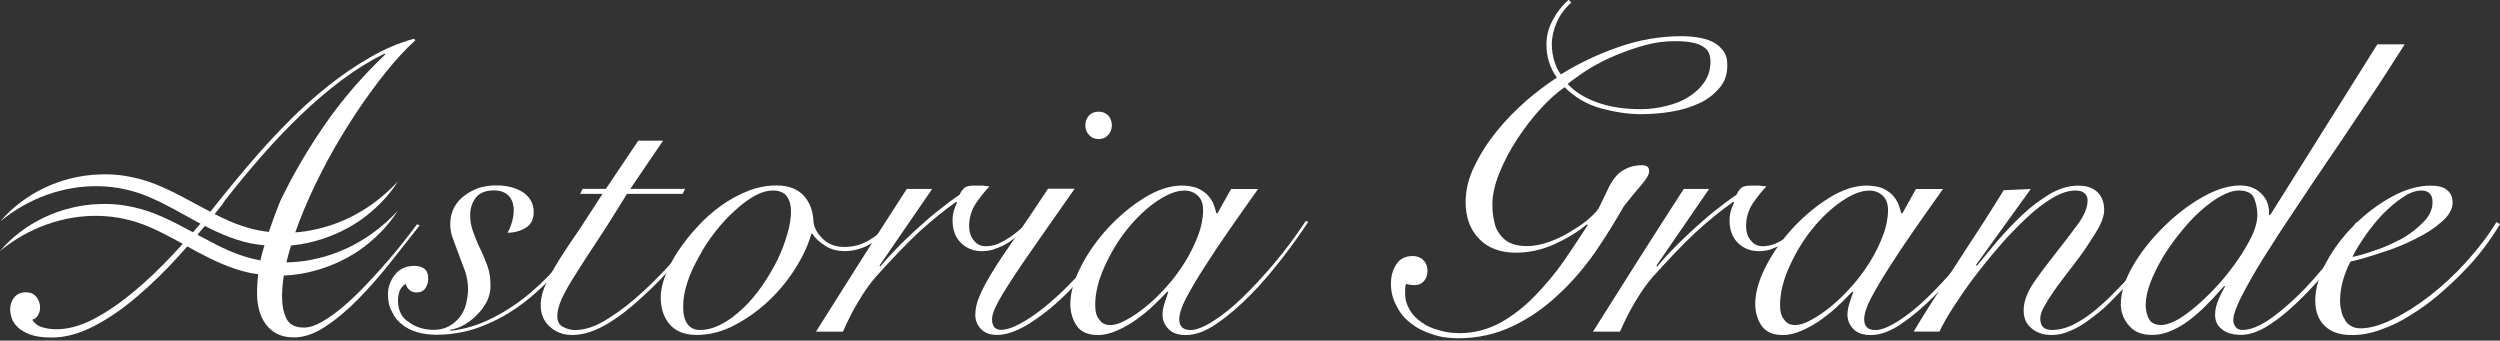
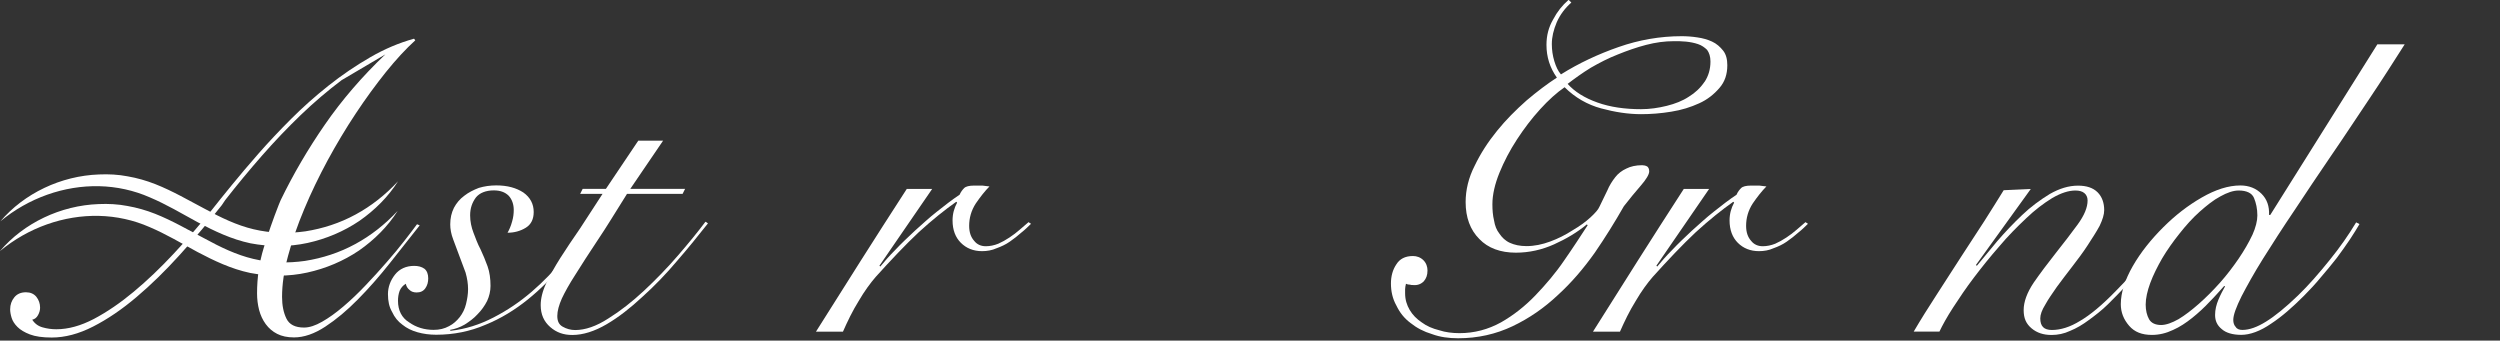
<svg xmlns="http://www.w3.org/2000/svg" width="411" height="56" viewBox="0 0 411 56" fill="none">
  <rect x="0" y="0" width="411" height="56" fill="#333333" stroke="none" />
  <g clip-path="url(#clip0_6231_700)">
    <path fill-rule="evenodd" clip-rule="evenodd" d="M97.02 36.711C95.79 38.62 94.36 40.531 92.72 42.511C91.08 44.49 89.31 46.331 87.4 47.971C85.42 49.67 83.37 51.041 81.12 52.2C78.87 53.361 76.55 54.111 74.09 54.38L73.95 54.24C74.77 54.1 75.59 53.831 76.41 53.35C77.16 52.87 77.91 52.331 78.52 51.651C79.13 51.041 79.68 50.281 80.09 49.461C80.43 48.711 80.64 47.891 80.64 47.001C80.64 45.84 80.5 44.751 80.16 43.791C79.82 42.831 79.41 41.88 79 40.99C78.52 40.1 78.18 39.151 77.84 38.261C77.5 37.37 77.29 36.42 77.29 35.391C77.29 34.23 77.63 33.281 78.24 32.461C78.85 31.71 79.88 31.3 81.18 31.3C82.2 31.3 83.02 31.57 83.64 32.191C84.19 32.8 84.46 33.62 84.46 34.511C84.46 35.12 84.39 35.74 84.19 36.42C83.99 37.17 83.71 37.791 83.44 38.261C84.53 38.261 85.55 37.99 86.44 37.441C87.33 36.891 87.74 36.011 87.74 34.85C87.74 33.55 87.19 32.461 86.03 31.64C84.87 30.89 83.44 30.48 81.59 30.48C80.57 30.48 79.61 30.62 78.72 30.89C77.83 31.23 77.02 31.64 76.33 32.181C75.58 32.73 75.03 33.41 74.63 34.16C74.22 34.98 74.02 35.861 74.02 36.891C74.02 37.641 74.16 38.461 74.5 39.35C74.84 40.24 75.18 41.191 75.52 42.081C75.86 42.971 76.2 43.92 76.54 44.81C76.81 45.761 76.95 46.651 76.95 47.541C76.95 48.361 76.81 49.181 76.61 50.001C76.41 50.821 76.06 51.501 75.59 52.12C75.11 52.73 74.5 53.281 73.82 53.62C73.07 54.031 72.25 54.23 71.29 54.23C69.79 54.23 68.42 53.821 67.27 53.001C66.04 52.251 65.43 51.02 65.43 49.45C65.43 48.91 65.5 48.361 65.7 47.81C65.9 47.331 66.25 46.92 66.72 46.651C66.79 47.06 66.99 47.401 67.33 47.67C67.6 47.941 68.01 48.081 68.49 48.081C69.1 48.081 69.58 47.88 69.92 47.401C70.26 46.92 70.4 46.38 70.4 45.761C70.4 45.081 70.2 44.531 69.79 44.191C69.31 43.85 68.77 43.711 68.08 43.711C66.79 43.711 65.69 44.191 64.94 45.141C64.19 46.09 63.78 47.191 63.78 48.35C63.78 49.511 63.98 50.461 64.46 51.281C64.87 52.17 65.42 52.85 66.17 53.391C66.85 53.941 67.67 54.35 68.63 54.62C69.59 54.891 70.61 55.031 71.7 55.031C74.57 55.031 77.3 54.48 79.82 53.391C82.34 52.37 84.67 50.931 86.78 49.23C88.89 47.52 90.87 45.55 92.72 43.361C94.5 41.251 96.06 39.06 97.43 36.88L97.02 36.681V36.711Z" fill="white" />
    <path fill-rule="evenodd" clip-rule="evenodd" d="M104.93 23.13L99.61 31.05H95.79L95.38 31.87H99.06C97.76 33.85 96.53 35.76 95.38 37.53C94.15 39.3 93.06 40.94 92.1 42.44C91.15 43.94 90.4 45.31 89.78 46.6C89.17 47.9 88.89 49.13 88.89 50.15C88.89 51.72 89.44 52.88 90.46 53.77C91.48 54.66 92.64 55.07 94.08 55.07C95.86 55.07 97.76 54.46 99.74 53.3C101.72 52.14 103.63 50.64 105.61 48.8C107.59 47.02 109.5 45.05 111.34 42.86C113.18 40.75 114.82 38.7 116.39 36.72L115.98 36.45C114.75 38.09 113.25 39.93 111.48 41.98C109.71 44.03 107.86 45.94 105.89 47.78C103.91 49.62 102 51.12 100.02 52.35C98.04 53.64 96.2 54.26 94.56 54.26C93.81 54.26 93.13 54.06 92.51 53.71C91.9 53.37 91.62 52.82 91.62 51.94C91.62 51.12 91.89 50.16 92.37 49.07C92.85 48.05 93.6 46.68 94.62 45.11C95.58 43.54 96.8 41.7 98.24 39.51C99.67 37.4 101.24 34.8 103.08 31.87H112.22L112.63 31.05H103.62L109.01 23.13H104.92H104.93Z" fill="white" />
-     <path fill-rule="evenodd" clip-rule="evenodd" d="M146.08 36.92C145.06 38.01 143.9 38.9 142.74 39.58C141.51 40.26 140.21 40.6 138.85 40.6C137.28 40.6 136.12 40.12 135.23 39.23C134.34 38.34 133.8 37.39 133.73 36.36C133.66 34.65 133.12 33.22 132.09 32.13C131.07 31.04 129.56 30.49 127.72 30.49C126.15 30.49 124.58 30.76 123.01 31.38C121.44 31.99 119.94 32.81 118.51 33.84C117.08 34.86 115.78 36.02 114.62 37.32C113.39 38.62 112.37 39.98 111.48 41.28C110.59 42.64 109.84 44.01 109.37 45.3C108.89 46.6 108.62 47.76 108.62 48.78C108.62 50.69 109.1 52.19 110.12 53.35C111.14 54.51 112.58 55.06 114.56 55.06C116.67 55.06 118.79 54.51 120.84 53.42C122.89 52.33 124.8 50.96 126.5 49.33C128.21 47.69 129.64 45.92 130.87 43.94C132.1 41.96 132.92 40.12 133.39 38.41H133.53C134.01 39.16 134.76 39.84 135.65 40.39C136.54 41 137.63 41.28 138.93 41.28C140.22 41.28 141.59 40.94 142.96 40.19C144.32 39.44 145.55 38.48 146.64 37.26L146.09 36.92H146.08ZM112.98 46.47C113.46 45.04 114.07 43.67 114.89 42.24C115.64 40.81 116.53 39.44 117.55 38.15C118.57 36.85 119.6 35.69 120.76 34.67C121.85 33.65 122.94 32.83 124.04 32.21C125.13 31.6 126.15 31.32 127.11 31.32C128.13 31.32 128.89 31.66 129.36 32.28C129.84 32.96 130.04 33.78 130.04 34.74C130.04 35.9 129.84 37.13 129.43 38.49C129.02 39.92 128.48 41.36 127.79 42.79C127.04 44.22 126.22 45.66 125.27 47.02C124.31 48.38 123.29 49.61 122.2 50.64C121.04 51.73 119.88 52.62 118.72 53.23C117.49 53.91 116.26 54.25 115.04 54.25C114.15 54.25 113.47 53.91 112.99 53.23C112.51 52.55 112.31 51.59 112.31 50.43C112.31 49.2 112.51 47.91 112.99 46.47H112.98Z" fill="white" />
    <path fill-rule="evenodd" clip-rule="evenodd" d="M149.08 31.05C146.49 35.08 143.96 38.97 141.51 42.86C139.05 46.75 136.6 50.64 134.14 54.53H138.58C139.33 52.83 140.15 51.12 141.17 49.48C142.13 47.84 143.08 46.55 143.97 45.52C146.5 42.72 148.82 40.26 151.07 38.15C153.32 36.1 155.37 34.47 157.21 33.17L157.35 33.31C156.87 34.2 156.6 35.15 156.6 36.24C156.6 37.81 157.08 39.04 157.97 39.92C158.86 40.81 160.02 41.29 161.45 41.29C162.27 41.29 163.09 41.15 163.84 40.81C164.59 40.54 165.34 40.2 166.02 39.72C166.7 39.24 167.32 38.77 167.93 38.22C168.54 37.74 169.02 37.26 169.5 36.79L169.09 36.52C168.68 36.86 168.2 37.27 167.66 37.75C167.11 38.23 166.57 38.64 165.95 39.05C165.34 39.46 164.72 39.8 164.11 40.07C163.43 40.34 162.74 40.48 162.06 40.48C161.31 40.48 160.63 40.21 160.15 39.59C159.6 38.98 159.33 38.16 159.33 37.13C159.33 35.84 159.67 34.61 160.42 33.45C161.17 32.36 161.92 31.4 162.67 30.65C162.26 30.58 161.85 30.58 161.51 30.51H160.15C159.33 30.51 158.78 30.65 158.51 30.92C158.24 31.19 157.97 31.53 157.76 32.01C156.53 32.83 155.3 33.78 154.01 34.81C152.71 35.83 151.55 36.92 150.39 37.95C149.23 39.04 148.14 40.06 147.18 41.09C146.16 42.11 145.34 43.07 144.72 43.82L144.58 43.68L153.25 31.06H149.09L149.08 31.05Z" fill="white" />
-     <path fill-rule="evenodd" clip-rule="evenodd" d="M172.28 31.05C170.16 34.26 168.32 36.99 166.82 39.17C165.25 41.42 164.02 43.26 163.07 44.83C162.11 46.4 161.43 47.7 161.02 48.72C160.54 49.81 160.34 50.83 160.34 51.79C160.34 52.61 160.61 53.36 161.23 54.04C161.84 54.72 162.73 55.06 163.96 55.06C165.05 55.06 166.28 54.72 167.58 54.1C168.88 53.49 170.17 52.6 171.54 51.58C172.91 50.56 174.27 49.33 175.57 48.03C176.86 46.73 178.16 45.37 179.32 44C180.48 42.7 181.57 41.41 182.53 40.11C183.42 38.81 184.17 37.72 184.71 36.83L184.17 36.49C183.76 37.24 183.15 38.27 182.26 39.42C181.37 40.65 180.35 41.88 179.19 43.17C178.03 44.47 176.73 45.83 175.44 47.13C174.14 48.43 172.78 49.65 171.48 50.68C170.18 51.7 168.89 52.59 167.73 53.2C166.5 53.88 165.41 54.22 164.52 54.22C163.56 54.22 163.09 53.61 163.09 52.45C163.09 51.84 163.36 51.08 163.84 50.13C164.32 49.17 165.07 47.88 166.16 46.24C167.18 44.6 168.62 42.56 170.32 40.1C172.03 37.64 174.14 34.64 176.67 31.03H172.3L172.28 31.05ZM179.04 18.97C178.63 19.45 178.43 19.99 178.43 20.61C178.43 21.23 178.63 21.77 179.04 22.18C179.45 22.66 180 22.86 180.61 22.86C181.22 22.86 181.77 22.66 182.18 22.18C182.59 21.77 182.79 21.22 182.79 20.61C182.79 20 182.59 19.45 182.18 18.97C181.77 18.56 181.22 18.36 180.61 18.36C180 18.36 179.45 18.56 179.04 18.97Z" fill="white" />
-     <path fill-rule="evenodd" clip-rule="evenodd" d="M200.12 35.07H199.98C199.84 34.46 199.64 33.91 199.43 33.37C199.16 32.82 198.82 32.35 198.34 31.87C197.86 31.46 197.32 31.12 196.64 30.85C195.96 30.65 195.14 30.51 194.25 30.51C192.34 30.51 190.29 31.19 188.18 32.49C186.07 33.79 184.09 35.42 182.24 37.4C180.4 39.38 178.9 41.49 177.74 43.75C176.58 46 175.96 48.12 175.96 49.96C175.96 51.26 176.3 52.49 176.98 53.51C177.66 54.53 178.82 55.08 180.53 55.08C181.55 55.08 182.58 54.81 183.67 54.33C184.76 53.85 185.86 53.24 186.88 52.49C187.9 51.74 188.86 50.99 189.75 50.1C190.64 49.28 191.32 48.53 191.93 47.92L192.07 47.99C191.87 48.6 191.66 49.22 191.46 49.83C191.26 50.44 191.12 51.13 191.12 51.74C191.12 52.63 191.46 53.44 192.08 54.06C192.69 54.74 193.65 55.08 194.95 55.08C196.52 55.08 198.23 54.47 200.07 53.17C201.91 51.94 203.69 50.37 205.53 48.53C207.37 46.69 209.08 44.64 210.79 42.46C212.43 40.35 213.86 38.3 215.09 36.46L214.68 36.32C213.04 38.78 211.33 41.1 209.49 43.28C207.65 45.46 205.87 47.37 204.17 49.01C202.46 50.65 200.82 51.94 199.39 52.83C197.89 53.78 196.66 54.26 195.71 54.26C194.48 54.26 193.87 53.65 193.87 52.49C193.87 51.67 194.21 50.51 194.96 49.08C195.71 47.65 196.67 46.01 197.89 44.1C199.05 42.26 200.42 40.21 201.98 37.96C203.55 35.71 205.12 33.46 206.83 31.07H202.39L200.14 35.09L200.12 35.07ZM181.63 43.74C182.65 41.49 183.88 39.44 185.38 37.6C186.88 35.76 188.45 34.26 190.15 33.1C191.86 31.94 193.36 31.33 194.72 31.33C195.61 31.33 196.29 31.6 196.9 32.15C197.51 32.7 197.79 33.52 197.79 34.54C197.79 35.83 197.52 37.27 196.97 38.7C196.43 40.13 195.74 41.57 194.86 43C193.97 44.43 193.02 45.73 191.93 46.96C190.77 48.26 189.68 49.35 188.52 50.3C187.36 51.26 186.27 52.01 185.24 52.55C184.22 53.16 183.26 53.44 182.51 53.44C181.76 53.44 181.14 53.17 180.73 52.55C180.25 52 180.05 51.18 180.05 50.16C180.05 48.11 180.6 46 181.62 43.75L181.63 43.74Z" fill="white" />
    <path fill-rule="evenodd" clip-rule="evenodd" d="M257.85 0C256.83 0.89 256.01 1.91 255.33 3.21C254.58 4.5 254.24 5.87 254.24 7.37C254.24 9.35 254.79 11.12 255.95 12.76C254.38 13.78 252.74 15.01 250.97 16.51C249.2 18.08 247.56 19.72 246.13 21.49C244.63 23.33 243.4 25.24 242.45 27.22C241.43 29.2 240.95 31.25 240.95 33.22C240.95 35.75 241.7 37.79 243.2 39.29C244.63 40.79 246.68 41.54 249.21 41.54C251.39 41.54 253.51 41.06 255.49 40.17C257.47 39.28 259.31 38.19 260.88 36.89L261.01 37.03C259.85 38.81 258.62 40.71 257.19 42.76C255.76 44.87 254.12 46.79 252.42 48.56C250.71 50.34 248.8 51.84 246.76 53C244.65 54.16 242.39 54.77 239.94 54.77C238.78 54.77 237.62 54.63 236.6 54.29C235.51 54.02 234.55 53.61 233.73 53C232.91 52.45 232.23 51.77 231.75 50.95C231.27 50.13 231 49.25 231 48.22V47.54C231 47.27 231.07 46.99 231.14 46.65C231.28 46.72 231.48 46.79 231.75 46.79C231.95 46.86 232.16 46.86 232.29 46.86C233.04 46.93 233.59 46.72 234.07 46.25C234.48 45.77 234.68 45.23 234.68 44.47C234.68 43.86 234.48 43.24 234 42.77C233.52 42.3 232.91 42.09 232.29 42.09C231 42.09 230.11 42.57 229.56 43.46C228.95 44.35 228.67 45.44 228.67 46.6C228.67 47.89 228.94 49.12 229.56 50.22C230.11 51.38 230.86 52.33 231.88 53.09C232.9 53.91 234.06 54.52 235.43 54.93C236.72 55.41 238.16 55.61 239.73 55.61C242.94 55.61 245.94 54.93 248.67 53.63C251.4 52.33 253.86 50.63 256.11 48.51C258.36 46.46 260.34 44.14 262.18 41.55C263.96 38.96 265.52 36.43 266.96 33.91C267.92 32.68 268.87 31.52 269.76 30.5C270.65 29.48 271.13 28.66 271.13 28.18C271.13 27.77 270.99 27.5 270.79 27.36C270.52 27.22 270.24 27.16 269.97 27.16C268.95 27.16 268.06 27.36 267.38 27.71C266.63 28.05 266.01 28.53 265.54 29.14C265.06 29.75 264.58 30.5 264.24 31.32C263.83 32.14 263.42 33.03 262.95 33.98C262.75 34.46 262.27 35 261.45 35.76C260.63 36.51 259.68 37.19 258.52 37.87C257.36 38.62 256.13 39.24 254.84 39.71C253.55 40.19 252.25 40.46 250.95 40.46C249.86 40.46 248.97 40.26 248.22 39.92C247.47 39.58 246.92 39.03 246.51 38.42C246.03 37.81 245.76 37.12 245.62 36.24C245.42 35.42 245.35 34.53 245.35 33.58C245.35 32.01 245.76 30.24 246.51 28.4C247.26 26.56 248.22 24.72 249.38 22.94C250.54 21.17 251.77 19.53 253.2 17.96C254.56 16.46 255.93 15.23 257.22 14.34C258.93 16.04 260.97 17.21 263.23 17.82C265.48 18.43 267.67 18.77 269.78 18.77C271.42 18.77 273.06 18.64 274.76 18.36C276.47 18.09 277.97 17.61 279.33 16.99C280.7 16.38 281.79 15.49 282.67 14.47C283.56 13.45 283.97 12.22 283.97 10.72C283.97 9.76 283.77 8.94 283.29 8.33C282.81 7.72 282.2 7.17 281.45 6.83C280.7 6.49 279.95 6.28 279.06 6.15C278.17 6.01 277.29 5.95 276.47 5.95C272.92 5.95 269.44 6.56 266.1 7.73C262.76 8.89 259.55 10.39 256.62 12.23C256.14 11.69 255.8 10.94 255.53 10.05C255.26 9.16 255.12 8.21 255.12 7.25C255.12 6.09 255.39 4.93 255.94 3.63C256.49 2.4 257.31 1.31 258.33 0.42L257.92 0.01L257.85 0ZM280.23 13.44C279.55 14.46 278.66 15.28 277.64 15.9C276.62 16.58 275.39 17.06 274.02 17.4C272.65 17.74 271.22 17.95 269.79 17.95C267.13 17.95 264.74 17.61 262.63 16.86C260.52 16.11 258.88 15.09 257.72 13.79C258.88 12.9 260.11 12.01 261.54 11.13C262.97 10.31 264.41 9.56 265.98 8.95C267.48 8.34 269.05 7.79 270.62 7.38C272.19 6.97 273.69 6.77 275.19 6.77C275.8 6.77 276.49 6.77 277.17 6.84C277.85 6.91 278.53 7.04 279.15 7.25C279.76 7.45 280.24 7.8 280.65 8.2C280.99 8.68 281.2 9.29 281.2 10.11C281.2 11.4 280.86 12.5 280.24 13.45" fill="white" />
    <path fill-rule="evenodd" clip-rule="evenodd" d="M276.82 31.05C274.23 35.08 271.7 38.97 269.25 42.86C266.79 46.75 264.34 50.64 261.88 54.53H266.32C267.07 52.83 267.89 51.12 268.91 49.48C269.87 47.84 270.82 46.55 271.71 45.52C274.24 42.72 276.56 40.26 278.81 38.15C281.06 36.1 283.11 34.47 284.95 33.17L285.09 33.31C284.61 34.2 284.34 35.15 284.34 36.24C284.34 37.81 284.82 39.04 285.7 39.92C286.59 40.81 287.75 41.29 289.18 41.29C290 41.29 290.82 41.15 291.57 40.81C292.32 40.54 293.07 40.2 293.75 39.72C294.43 39.24 295.05 38.77 295.66 38.22C296.27 37.74 296.75 37.26 297.23 36.79L296.82 36.52C296.41 36.86 295.93 37.27 295.39 37.75C294.84 38.23 294.3 38.64 293.68 39.05C293.07 39.46 292.45 39.8 291.84 40.07C291.16 40.34 290.47 40.48 289.79 40.48C289.04 40.48 288.36 40.21 287.88 39.59C287.33 38.98 287.06 38.16 287.06 37.13C287.06 35.84 287.4 34.61 288.15 33.45C288.9 32.36 289.65 31.4 290.4 30.65C289.99 30.58 289.58 30.58 289.24 30.51H287.88C287.06 30.51 286.51 30.65 286.24 30.92C285.97 31.19 285.69 31.53 285.49 32.01C284.26 32.83 283.03 33.78 281.74 34.81C280.44 35.83 279.28 36.92 278.12 37.95C276.96 39.04 275.87 40.06 274.91 41.09C273.89 42.11 273.07 43.07 272.45 43.82L272.31 43.68L280.98 31.06H276.82V31.05Z" fill="white" />
-     <path fill-rule="evenodd" clip-rule="evenodd" d="M312.71 35.07H312.57C312.43 34.46 312.23 33.91 312.02 33.37C311.75 32.82 311.41 32.35 310.93 31.87C310.45 31.46 309.91 31.12 309.23 30.85C308.55 30.65 307.73 30.51 306.84 30.51C304.93 30.51 302.88 31.19 300.77 32.49C298.66 33.79 296.68 35.42 294.83 37.4C292.99 39.38 291.49 41.49 290.33 43.75C289.17 46 288.56 48.12 288.56 49.96C288.56 51.26 288.9 52.49 289.58 53.51C290.26 54.53 291.42 55.08 293.13 55.08C294.15 55.08 295.18 54.81 296.27 54.33C297.36 53.85 298.46 53.24 299.48 52.49C300.5 51.74 301.46 50.99 302.35 50.1C303.24 49.28 303.92 48.53 304.53 47.92L304.67 47.99C304.47 48.6 304.26 49.22 304.06 49.83C303.86 50.44 303.72 51.13 303.72 51.74C303.72 52.63 304.06 53.44 304.68 54.06C305.29 54.74 306.25 55.08 307.55 55.08C309.12 55.08 310.83 54.47 312.67 53.17C314.51 51.94 316.29 50.37 318.13 48.53C319.97 46.69 321.68 44.64 323.39 42.46C325.03 40.35 326.46 38.3 327.69 36.46L327.28 36.32C325.64 38.78 323.94 41.1 322.09 43.28C320.25 45.46 318.47 47.37 316.77 49.01C315.06 50.65 313.43 51.94 311.99 52.83C310.49 53.78 309.26 54.26 308.31 54.26C307.08 54.26 306.47 53.65 306.47 52.49C306.47 51.67 306.81 50.51 307.56 49.08C308.31 47.65 309.27 46.01 310.49 44.1C311.65 42.26 313.02 40.21 314.58 37.96C316.15 35.71 317.72 33.46 319.43 31.07H314.99L312.74 35.09L312.71 35.07ZM294.22 43.74C295.24 41.49 296.47 39.44 297.97 37.6C299.47 35.76 301.04 34.26 302.75 33.1C304.45 31.94 305.96 31.33 307.32 31.33C308.21 31.33 308.89 31.6 309.5 32.15C310.11 32.7 310.39 33.52 310.39 34.54C310.39 35.83 310.12 37.27 309.57 38.7C309.02 40.13 308.34 41.57 307.45 43C306.56 44.43 305.61 45.73 304.52 46.96C303.36 48.26 302.27 49.35 301.11 50.3C299.95 51.26 298.86 52.01 297.83 52.55C296.81 53.16 295.85 53.44 295.1 53.44C294.35 53.44 293.73 53.17 293.32 52.55C292.84 52 292.64 51.18 292.64 50.16C292.64 48.11 293.19 46 294.21 43.75L294.22 43.74Z" fill="white" />
    <path fill-rule="evenodd" clip-rule="evenodd" d="M329.42 31.25C328.46 32.819 327.37 34.529 326.21 36.37C324.98 38.279 323.68 40.26 322.39 42.239C321.09 44.289 319.73 46.33 318.43 48.38C317.06 50.489 315.77 52.539 314.61 54.52H318.84C319.32 53.499 320.07 52.13 321.09 50.559C322.11 48.989 323.21 47.349 324.5 45.65C325.8 43.94 327.16 42.239 328.66 40.529C330.09 38.819 331.59 37.319 333.1 35.889C334.53 34.52 335.97 33.429 337.4 32.55C338.83 31.73 340.06 31.32 341.22 31.32C341.83 31.32 342.31 31.459 342.65 31.73C342.99 32 343.2 32.41 343.2 32.959C343.2 34.12 342.65 35.419 341.56 36.919C340.47 38.419 339.24 39.989 337.95 41.63C336.65 43.27 335.42 44.91 334.33 46.48C333.24 48.12 332.69 49.62 332.69 50.98C332.69 52.34 333.1 53.23 333.99 53.98C334.88 54.73 335.97 55.069 337.27 55.069C338.29 55.069 339.32 54.87 340.34 54.389C341.36 53.98 342.39 53.37 343.41 52.609C344.43 51.859 345.52 51.039 346.55 50.02C347.57 48.999 348.6 47.969 349.62 46.88C351.33 45.039 352.9 43.2 354.33 41.279C355.76 39.44 356.92 37.8 357.81 36.44L357.33 36.169C356.92 36.779 356.37 37.599 355.69 38.559C354.94 39.52 354.19 40.539 353.3 41.559C352.41 42.65 351.53 43.739 350.64 44.84C349.68 45.929 348.73 46.959 347.84 47.84C345.59 50.16 343.61 51.8 341.97 52.749C340.33 53.77 338.76 54.249 337.33 54.249C336.03 54.249 335.42 53.639 335.42 52.34C335.42 51.73 335.69 50.969 336.24 50.09C336.72 49.2 337.4 48.249 338.15 47.16C338.9 46.139 339.79 44.969 340.68 43.819C341.57 42.66 342.45 41.499 343.2 40.34C343.95 39.179 344.63 38.15 345.18 37.13C345.66 36.109 345.93 35.289 345.93 34.539C345.93 33.38 345.59 32.359 344.84 31.61C344.09 30.86 343 30.52 341.63 30.52C340.06 30.52 338.56 31 336.99 31.89C335.42 32.849 333.85 33.999 332.42 35.37C330.99 36.73 329.62 38.169 328.33 39.669C327.04 41.239 325.94 42.539 324.99 43.7L324.85 43.559L333.86 31.07L329.42 31.27V31.25Z" fill="white" />
    <path fill-rule="evenodd" clip-rule="evenodd" d="M390.83 7.3L373.23 35.34H373.03C373.1 33.91 372.69 32.75 371.8 31.86C370.91 30.97 369.75 30.49 368.32 30.49C366.34 30.49 364.23 31.17 361.97 32.47C359.72 33.76 357.6 35.4 355.62 37.38C353.64 39.36 351.94 41.47 350.64 43.73C349.35 45.98 348.66 48.1 348.66 50.01C348.66 51.37 349.14 52.53 350.03 53.56C350.92 54.59 352.14 55.06 353.78 55.06C354.94 55.06 356.1 54.79 357.26 54.24C358.35 53.76 359.37 53.08 360.4 52.26C361.42 51.44 362.38 50.56 363.27 49.6C364.16 48.71 364.91 47.83 365.66 47.01L365.8 47.08C365.46 47.69 365.05 48.44 364.71 49.26C364.37 50.08 364.16 50.9 364.16 51.78C364.16 52.74 364.5 53.49 365.25 54.1C365.93 54.71 367.03 55.05 368.46 55.05C369.89 55.05 371.6 54.44 373.37 53.21C375.15 52.05 376.92 50.48 378.76 48.64C379.71 47.68 380.67 46.66 381.56 45.57C382.45 44.55 383.33 43.46 384.15 42.43C384.9 41.41 385.65 40.38 386.33 39.36C386.94 38.4 387.49 37.58 387.9 36.84L387.35 36.56C386.12 38.61 384.69 40.66 382.98 42.77C381.28 44.88 379.57 46.86 377.8 48.57C375.75 50.55 373.98 51.98 372.54 52.87C371.11 53.76 369.81 54.24 368.65 54.24C368.17 54.24 367.76 54.1 367.56 53.76C367.29 53.49 367.15 53.08 367.15 52.6C367.15 51.78 367.63 50.49 368.51 48.71C369.4 47.01 370.56 44.89 372.06 42.5C373.56 40.11 375.27 37.45 377.25 34.52C379.16 31.65 381.14 28.65 383.25 25.58C385.37 22.51 387.41 19.37 389.53 16.23C391.64 13.09 393.55 10.09 395.33 7.29H390.83V7.3ZM370.29 38.62C369.68 39.92 368.92 41.21 368.04 42.51C367.15 43.81 366.13 45.17 364.97 46.47C363.81 47.77 362.65 48.93 361.49 49.95C360.33 50.97 359.17 51.86 358.15 52.47C357.06 53.08 356.1 53.43 355.28 53.43C354.33 53.43 353.64 53.09 353.3 52.47C352.96 51.86 352.75 51.04 352.75 50.08C352.75 49.06 353.02 47.83 353.5 46.53C353.98 45.23 354.66 43.87 355.48 42.44C356.3 41.07 357.26 39.71 358.35 38.35C359.37 37.06 360.47 35.83 361.63 34.8C362.79 33.78 363.88 32.89 365.04 32.28C366.13 31.67 367.15 31.32 368.04 31.32C369.33 31.32 370.22 31.73 370.56 32.55C370.9 33.37 371.11 34.32 371.11 35.42C371.11 36.31 370.84 37.4 370.29 38.63V38.62Z" fill="white" />
-     <path fill-rule="evenodd" clip-rule="evenodd" d="M398.41 36.51C397.39 37.529 396.23 38.489 394.86 39.239C393.43 39.989 391.99 40.669 390.49 41.15C388.99 41.69 387.76 42.039 386.74 42.239C387.22 41.219 387.9 40.13 388.79 38.83C389.68 37.539 390.63 36.37 391.72 35.209C392.81 34.12 393.91 33.16 395.06 32.41C396.15 31.66 397.18 31.32 398.13 31.32C398.61 31.32 399.09 31.459 399.43 31.799C399.77 32.139 399.91 32.62 399.91 33.23C399.91 34.389 399.43 35.48 398.41 36.51ZM410.42 36.51C409.05 38.76 407.42 40.88 405.51 42.989C403.6 45.109 401.62 46.95 399.51 48.59C397.4 50.23 395.35 51.52 393.37 52.48C391.32 53.499 389.55 53.98 388.05 53.98C387.44 53.98 386.89 53.84 386.48 53.569C386 53.3 385.66 52.959 385.46 52.48C385.19 52.069 384.98 51.59 384.91 51.05C384.77 50.569 384.71 50.029 384.71 49.48C384.71 48.319 384.85 47.23 385.19 46.069C385.53 44.91 385.94 43.889 386.42 42.999C387.92 42.66 389.63 42.179 391.6 41.499C393.58 40.889 395.42 40.13 397.13 39.249C398.83 38.429 400.27 37.48 401.43 36.45C402.59 35.429 403.21 34.4 403.21 33.309C403.21 32.419 402.87 31.669 402.25 31.2C401.64 30.72 400.75 30.52 399.59 30.52C397.54 30.52 395.43 31.13 393.18 32.359C390.93 33.59 388.88 35.16 387.04 36.999C385.2 38.84 383.63 40.889 382.47 43.069C381.24 45.319 380.63 47.44 380.63 49.419C380.63 51.26 381.18 52.63 382.2 53.58C383.22 54.599 384.72 55.08 386.64 55.08C388.21 55.08 389.78 54.809 391.41 54.19C392.98 53.639 394.62 52.889 396.19 51.87C397.76 50.91 399.33 49.819 400.83 48.529C402.26 47.3 403.7 45.999 404.99 44.639C406.28 43.34 407.45 41.98 408.47 40.609C409.49 39.239 410.31 38.02 411 36.859L410.45 36.52L410.42 36.51Z" fill="white" />
-     <path fill-rule="evenodd" clip-rule="evenodd" d="M68.56 36.86C68.06 37.54 67.38 38.44 66.51 39.55C65.64 40.67 64.67 41.85 63.57 43.1C62.48 44.36 61.33 45.62 60.12 46.89C58.92 48.16 57.7 49.32 56.47 50.37C55.24 51.42 54.07 52.26 52.96 52.89C51.84 53.53 50.86 53.85 49.99 53.85C48.53 53.85 47.57 53.36 47.09 52.38C46.61 51.4 46.37 50.21 46.37 48.8C46.37 46.76 46.7 44.5 47.36 42.05C48.02 39.59 48.9 37.03 50.02 34.37C51.13 31.71 52.42 29.04 53.87 26.35C55.33 23.67 56.86 21.11 58.48 18.67C60.09 16.24 61.74 13.98 63.42 11.88C65.1 9.79 66.72 8.04 68.27 6.63L68.07 6.36C65.61 7.04 63.2 8.06 60.84 9.43C58.47 10.8 56.2 12.34 54.02 14.07C51.84 15.8 49.78 17.63 47.85 19.56C45.91 21.5 44.13 23.39 42.49 25.26C40.85 27.13 39.39 28.86 38.09 30.45C36.79 32.04 35.71 33.38 34.85 34.48C32.85 36.94 30.76 39.34 28.58 41.68C26.4 44.02 24.2 46.12 21.99 47.96C19.78 49.8 17.6 51.29 15.44 52.43C13.28 53.56 11.22 54.13 9.26 54.13C8.49 54.13 7.74 54.03 7.01 53.82C6.28 53.62 5.71 53.2 5.3 52.56C5.71 52.47 6.03 52.22 6.25 51.81C6.48 51.4 6.59 50.99 6.59 50.58C6.59 49.9 6.38 49.31 5.98 48.8C5.57 48.3 5 48.05 4.27 48.05C3.45 48.05 2.81 48.32 2.36 48.87C1.91 49.42 1.67 50.08 1.67 50.85C1.67 51.26 1.75 51.73 1.91 52.25C2.07 52.77 2.39 53.27 2.87 53.75C3.35 54.23 4.03 54.64 4.92 54.98C5.81 55.32 7 55.49 8.5 55.49C10.68 55.49 12.96 54.89 15.32 53.68C17.69 52.47 20.06 50.86 22.45 48.83C24.84 46.81 27.21 44.49 29.58 41.87C31.94 39.25 34.24 36.54 36.47 33.72L37.02 32.9C38.97 30.4 40.99 27.96 43.06 25.6C45.13 23.24 47.26 21.01 49.44 18.91C51.62 16.82 53.86 14.91 56.16 13.18C58.46 11.45 60.81 10 63.22 8.81L63.35 8.94C59.53 12.58 56.22 16.42 53.42 20.47C50.62 24.52 48.2 28.66 46.15 32.89L45.81 33.71C44.9 36.03 44.08 38.38 43.35 40.77C42.62 43.16 42.26 45.65 42.26 48.24C42.26 49.19 42.38 50.11 42.6 50.97C42.83 51.83 43.19 52.61 43.69 53.29C44.19 53.97 44.82 54.51 45.57 54.89C46.32 55.27 47.24 55.47 48.33 55.47C49.97 55.47 51.68 54.88 53.48 53.7C55.28 52.52 57.06 51.03 58.83 49.23C60.61 47.43 62.36 45.44 64.09 43.26C65.82 41.08 67.46 39.01 69 37.05L68.52 36.85L68.56 36.86Z" fill="white" />
+     <path fill-rule="evenodd" clip-rule="evenodd" d="M68.56 36.86C68.06 37.54 67.38 38.44 66.51 39.55C65.64 40.67 64.67 41.85 63.57 43.1C62.48 44.36 61.33 45.62 60.12 46.89C58.92 48.16 57.7 49.32 56.47 50.37C55.24 51.42 54.07 52.26 52.96 52.89C51.84 53.53 50.86 53.85 49.99 53.85C48.53 53.85 47.57 53.36 47.09 52.38C46.61 51.4 46.37 50.21 46.37 48.8C46.37 46.76 46.7 44.5 47.36 42.05C48.02 39.59 48.9 37.03 50.02 34.37C51.13 31.71 52.42 29.04 53.87 26.35C55.33 23.67 56.86 21.11 58.48 18.67C60.09 16.24 61.74 13.98 63.42 11.88C65.1 9.79 66.72 8.04 68.27 6.63L68.07 6.36C65.61 7.04 63.2 8.06 60.84 9.43C58.47 10.8 56.2 12.34 54.02 14.07C51.84 15.8 49.78 17.63 47.85 19.56C45.91 21.5 44.13 23.39 42.49 25.26C40.85 27.13 39.39 28.86 38.09 30.45C36.79 32.04 35.71 33.38 34.85 34.48C32.85 36.94 30.76 39.34 28.58 41.68C26.4 44.02 24.2 46.12 21.99 47.96C19.78 49.8 17.6 51.29 15.44 52.43C13.28 53.56 11.22 54.13 9.26 54.13C8.49 54.13 7.74 54.03 7.01 53.82C6.28 53.62 5.71 53.2 5.3 52.56C5.71 52.47 6.03 52.22 6.25 51.81C6.48 51.4 6.59 50.99 6.59 50.58C6.59 49.9 6.38 49.31 5.98 48.8C5.57 48.3 5 48.05 4.27 48.05C3.45 48.05 2.81 48.32 2.36 48.87C1.91 49.42 1.67 50.08 1.67 50.85C1.67 51.26 1.75 51.73 1.91 52.25C2.07 52.77 2.39 53.27 2.87 53.75C3.35 54.23 4.03 54.64 4.92 54.98C5.81 55.32 7 55.49 8.5 55.49C10.68 55.49 12.96 54.89 15.32 53.68C17.69 52.47 20.06 50.86 22.45 48.83C24.84 46.81 27.21 44.49 29.58 41.87C31.94 39.25 34.24 36.54 36.47 33.72L37.02 32.9C38.97 30.4 40.99 27.96 43.06 25.6C45.13 23.24 47.26 21.01 49.44 18.91C51.62 16.82 53.86 14.91 56.16 13.18L63.35 8.94C59.53 12.58 56.22 16.42 53.42 20.47C50.62 24.52 48.2 28.66 46.15 32.89L45.81 33.71C44.9 36.03 44.08 38.38 43.35 40.77C42.62 43.16 42.26 45.65 42.26 48.24C42.26 49.19 42.38 50.11 42.6 50.97C42.83 51.83 43.19 52.61 43.69 53.29C44.19 53.97 44.82 54.51 45.57 54.89C46.32 55.27 47.24 55.47 48.33 55.47C49.97 55.47 51.68 54.88 53.48 53.7C55.28 52.52 57.06 51.03 58.83 49.23C60.61 47.43 62.36 45.44 64.09 43.26C65.82 41.08 67.46 39.01 69 37.05L68.52 36.85L68.56 36.86Z" fill="white" />
    <path fill-rule="evenodd" clip-rule="evenodd" d="M0.05 36.4C3.97 31.79 10.02 28.9 16.29 28.68C17.85 28.61 19.44 28.69 20.99 28.99C22.55 29.26 24.08 29.7 25.53 30.27C28.44 31.42 31.07 32.97 33.7 34.35C36.3 35.77 38.93 37.04 41.69 37.69C44.46 38.35 47.36 38.43 50.22 38.03C53.06 37.58 55.87 36.68 58.45 35.27C61.03 33.88 63.39 32.01 65.44 29.8C63.83 32.35 61.62 34.55 59.09 36.31C56.54 38.04 53.63 39.27 50.57 39.94C47.51 40.61 44.3 40.59 41.18 40C38.05 39.34 35.2 37.97 32.53 36.55C29.86 35.09 27.31 33.58 24.64 32.45C22 31.29 19.19 30.68 16.31 30.61C10.55 30.48 4.7 32.54 0.06 36.39" fill="white" />
    <path fill-rule="evenodd" clip-rule="evenodd" d="M0 41.27C3.92 36.66 9.97 33.77 16.24 33.55C17.8 33.48 19.39 33.56 20.94 33.86C22.5 34.13 24.03 34.57 25.48 35.14C28.39 36.29 31.02 37.85 33.65 39.22C36.25 40.64 38.88 41.91 41.64 42.56C44.41 43.22 47.31 43.3 50.16 42.89C53 42.44 55.81 41.54 58.39 40.13C60.97 38.74 63.32 36.88 65.38 34.67C63.76 37.22 61.56 39.42 59.03 41.18C56.48 42.91 53.57 44.14 50.51 44.81C47.45 45.49 44.24 45.46 41.12 44.87C37.99 44.21 35.14 42.84 32.47 41.43C29.8 39.97 27.25 38.46 24.59 37.33C21.95 36.17 19.14 35.56 16.26 35.49C10.5 35.36 4.65 37.42 0.01 41.27" fill="white" />
  </g>
  <defs>
    <clipPath id="clip0_6231_700">
      <rect width="410.96" height="55.61" fill="white" />
    </clipPath>
  </defs>
</svg>